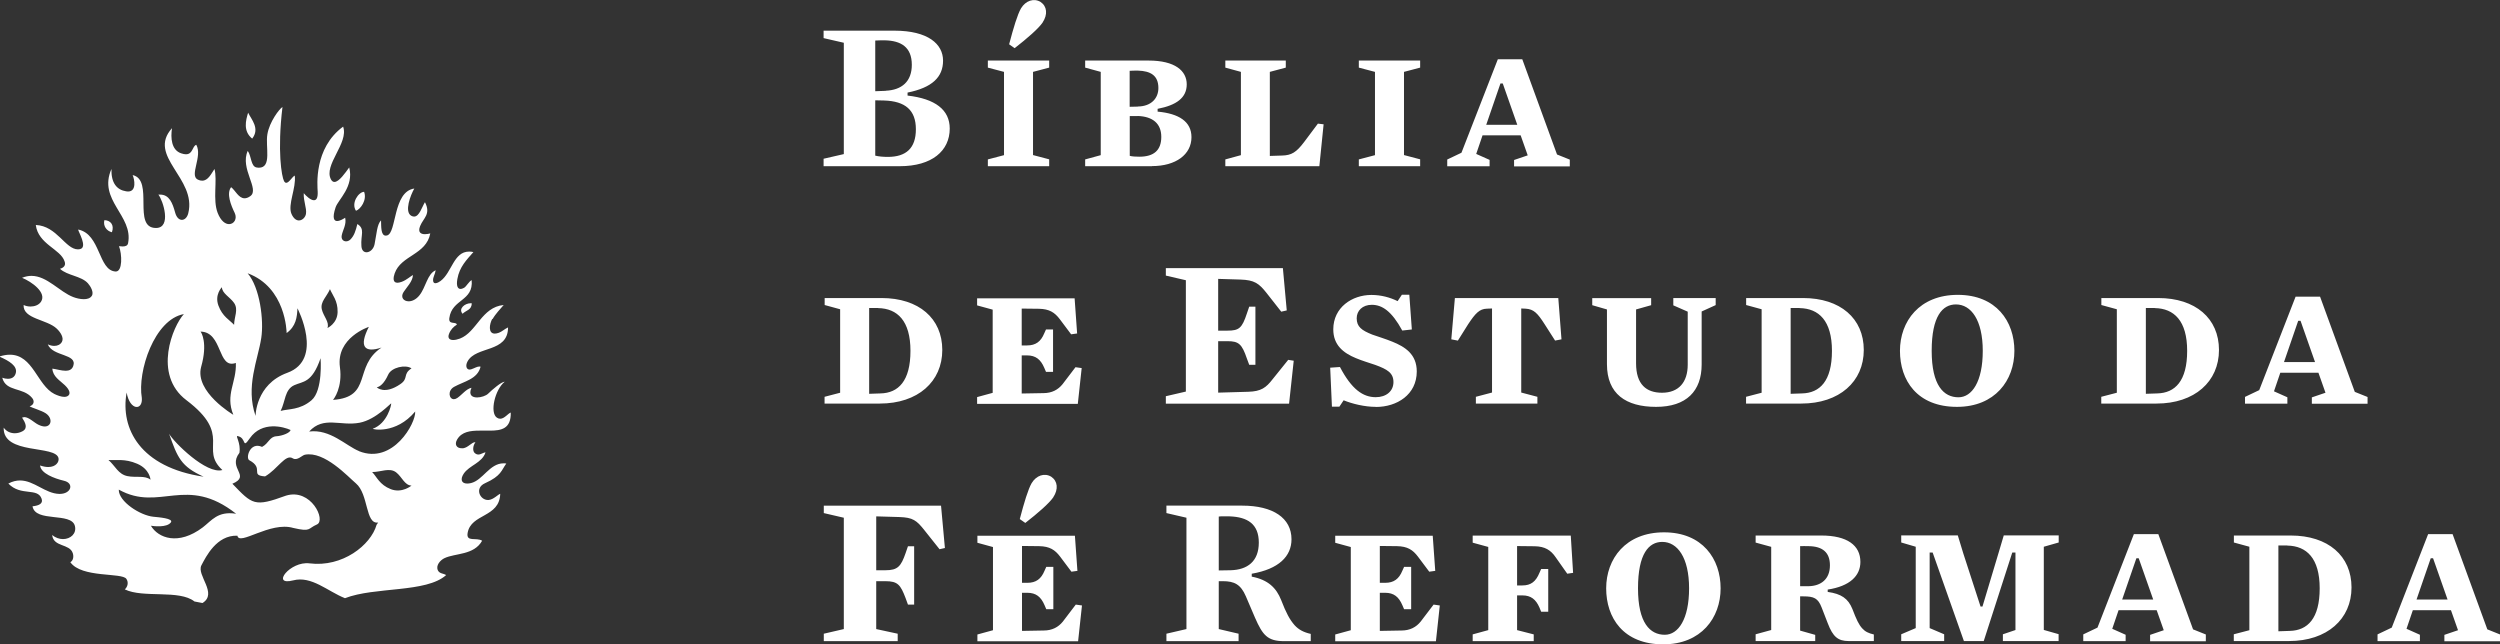
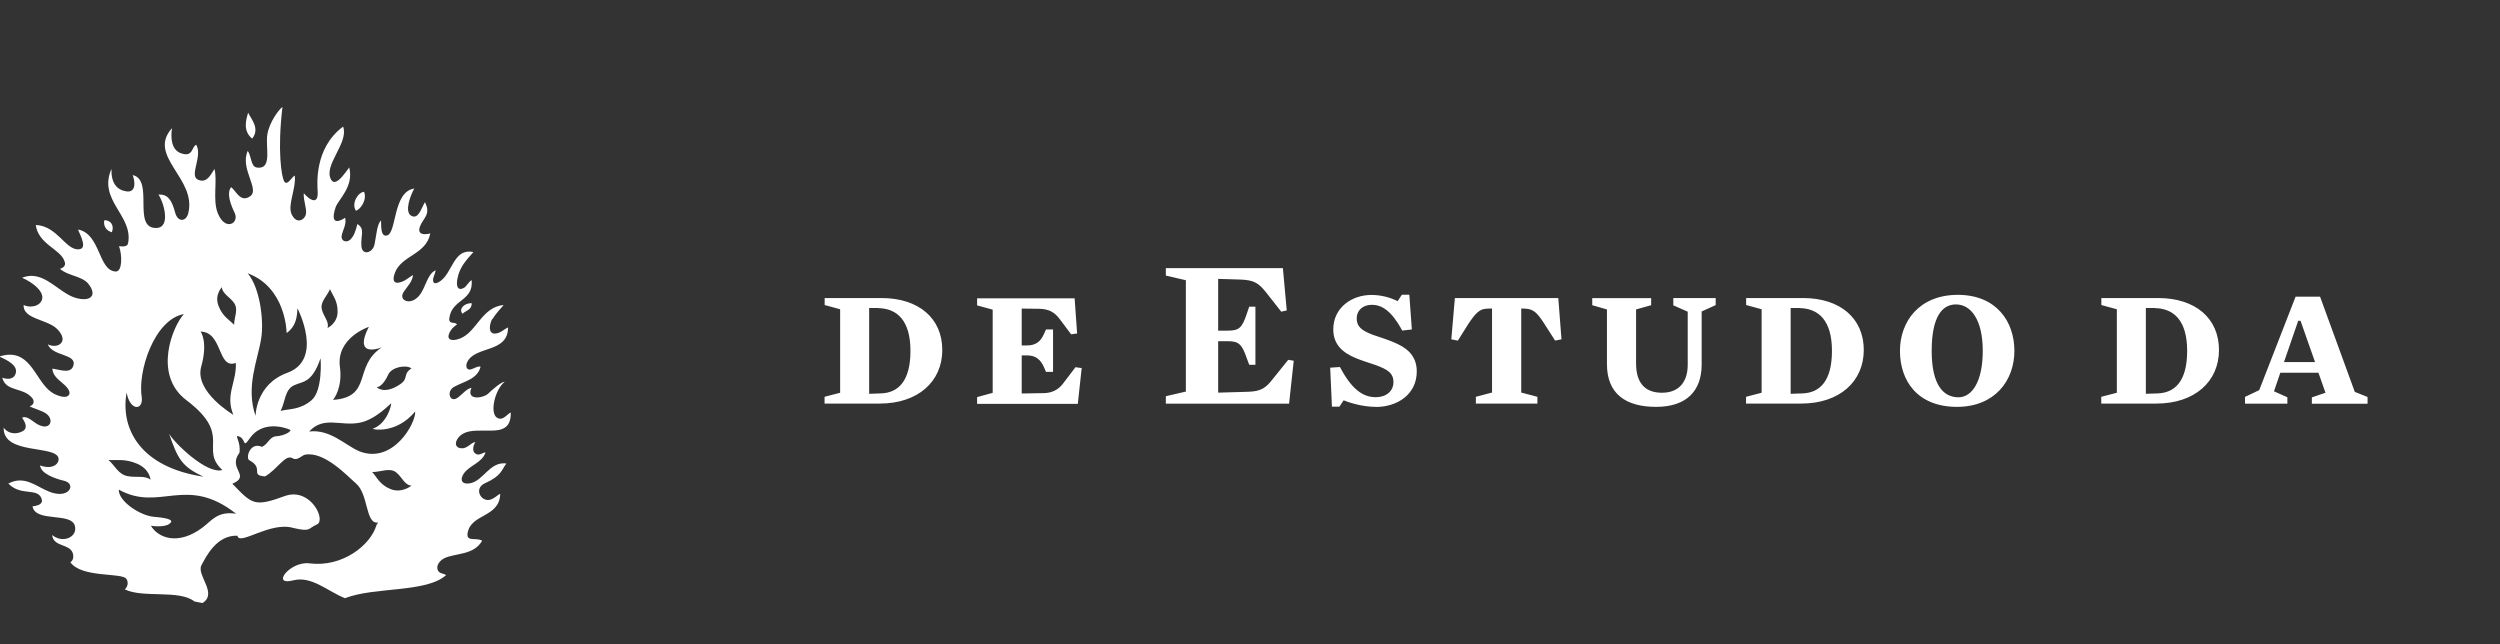
<svg xmlns="http://www.w3.org/2000/svg" id="Camada_2" data-name="Camada 2" viewBox="0 0 258.44 66.61">
  <rect x="0" y="0" width="258.44" height="66.61" fill="#333333" stroke="none" />
  <defs>
    <style>      .cls-1 {        fill: #fff;        stroke-width: 0px;      }    </style>
  </defs>
  <g id="Camada_1-2" data-name="Camada 1">
-     <path class="cls-1" d="m93.02,17.18h-7.88v-.77l2.09-.48V4.42l-2.09-.48v-.77h7.31c3.5,0,5.04,1.39,5.04,3.1s-1.14,2.79-3.67,3.3v.31c2.86.33,4.36,1.47,4.36,3.41,0,2.31-1.85,3.89-5.15,3.89Zm15.44-.7v.7h-6.34v-.7l1.67-.44V7.43l-1.67-.44v-.73h6.34v.73l-1.67.44v8.6l1.67.44Zm10.63.7h-6.91v-.7l1.61-.44V7.43l-1.61-.44v-.73h6.56c2.73,0,3.94,1.06,3.94,2.46s-1.08,2.16-3.01,2.53v.29c2.2.2,3.5,1.03,3.5,2.64,0,1.8-1.63,2.99-4.07,2.99Zm17.31,0h-9.73v-.7l1.61-.44V7.43l-1.61-.44v-.73h6.25v.73l-1.65.44v8.69l1.25-.04c1.01-.02,1.5-.35,2.29-1.39l1.43-1.91.59.07-.44,4.33Zm10.41-.7v.7h-6.34v-.7l1.67-.44V7.43l-1.67-.44v-.73h6.34v.73l-1.67.44v8.6l1.67.44Zm5.79-.57l1.39.62v.66h-4.38v-.7l1.47-.7,3.76-9.66h2.53l3.59,9.84,1.32.53v.7h-5.76v-.66l1.41-.48-.73-2.07h-3.94l-.66,1.94Zm-61.2-5.52l-.92-.02v5.72c.35.09.84.13,1.3.13,1.87,0,2.9-.88,2.9-2.86s-1.1-2.9-3.28-2.97Zm26.2,1.61h-.81v4.11c.22.07.66.09.99.09,1.52,0,2.27-.68,2.27-2.05s-.88-2.11-2.44-2.16Zm37.75-3.37h-.24l-1.47,4.27h3.21l-1.5-4.27Zm-37.71,2.38c1.36-.02,2.11-.84,2.11-1.91,0-1.3-.81-1.76-2.11-1.8-.15,0-.77,0-.86.02v3.72l.86-.02Zm-26.09-1.63c1.67-.07,2.71-.95,2.71-2.68,0-1.85-1.14-2.49-2.77-2.53-.22,0-.86,0-1.01.02v5.24l1.08-.04Zm16.24-7.06c-.44.64-1.58,1.63-2.9,2.66l-.57-.4c.46-1.74.86-3.08,1.23-3.72.48-.79,1.32-1.08,2.02-.66.68.46.75,1.3.22,2.11Z" />
    <path class="cls-1" d="m142.22,42.06c-1.14,0-2.42-.31-3.32-.68l-.44.66h-.77l-.18-4.03,1.01-.07c1.21,2.31,2.38,3.12,3.7,3.12,1.08,0,1.83-.62,1.83-1.56s-.62-1.32-1.89-1.78c-.64-.22-1.34-.42-2-.7-1.28-.53-2.33-1.34-2.33-2.97,0-2.27,1.94-3.56,3.94-3.56,1.01,0,1.94.26,2.71.64l.44-.66h.77l.26,3.59-.99.11c-1.1-2.02-2.09-2.66-3.15-2.66-.97,0-1.56.62-1.56,1.39,0,.88.51,1.25,1.61,1.69.62.22,1.36.44,2.07.73,1.32.53,2.53,1.3,2.53,3.08,0,2.4-2.05,3.67-4.22,3.67Zm30.76-10.52v-.73h4.38v.73l-1.45.66v5.48c0,2.75-1.58,4.38-4.71,4.38s-5.08-1.34-5.08-4.42v-5.65l-1.52-.44v-.73h6.09v.73l-1.56.44v5.57c0,2.18,1.06,3.04,2.68,3.04,1.72,0,2.66-1.08,2.66-2.9v-5.48l-1.5-.66Zm29.33,10.52c-4.14,0-5.9-2.75-5.9-5.79s2-5.79,5.98-5.79,5.85,2.75,5.85,5.79-2,5.79-5.94,5.79Zm-117.06-10.52v-.73h5.87c3.87,0,6.29,2.11,6.29,5.37s-2.51,5.54-6.47,5.54h-5.7v-.7l1.61-.42v-8.63l-1.61-.44Zm26.12,2.93l-.64.09-1.17-1.56c-.53-.7-1.08-1.06-2.16-1.08l-1.78-.02v3.81h.55c.9,0,1.43-.4,1.78-1.25l.18-.4h.73v4.38h-.73l-.18-.42c-.37-.86-.88-1.28-1.78-1.28h-.55v3.94l2.24-.04c.88,0,1.52-.35,1.98-.92l1.34-1.76.64.09-.4,3.7h-10.41v-.7l1.61-.44v-8.6l-1.61-.44v-.73h10.08l.26,3.65Zm21.65-2.38l-.57.13-1.5-1.91c-.81-1.03-1.28-1.36-2.71-1.41l-2.31-.07v5.35h.97c1.19,0,1.5-.26,2-1.78l.24-.7h.64v6.01h-.64l-.24-.64c-.51-1.5-.84-1.8-2-1.8h-.97v5.32l3.12-.09c1.32-.04,1.83-.42,2.51-1.3l1.61-2,.57.09-.48,4.44h-12.74v-.77l2.07-.48v-11.51l-2.07-.48v-.77h12.1l.4,4.38Zm27.74,3.12l-1.08-1.69c-.73-1.14-1.12-1.56-1.96-1.61l-.46-.02v8.69l1.67.44v.7h-6.36v-.7l1.67-.44v-8.69l-.53.02c-.77.02-1.19.48-1.94,1.61l-1.06,1.69-.68-.13.37-4.27h10.69l.33,4.27-.68.13Zm19.75-3.67v-.73h5.87c3.87,0,6.29,2.11,6.29,5.37s-2.51,5.54-6.47,5.54h-5.7v-.7l1.61-.42v-8.63l-1.61-.44Zm36.72,0v-.73h5.87c3.87,0,6.29,2.11,6.29,5.37s-2.51,5.54-6.47,5.54h-5.7v-.7l1.61-.42v-8.63l-1.61-.44Zm17.84,8.91l1.39.62v.66h-4.38v-.7l1.47-.7,3.76-9.66h2.53l3.59,9.84,1.32.53v.7h-5.76v-.66l1.41-.48-.73-2.07h-3.94l-.66,1.94Zm-32.87-8.98c-1.39,0-2.51,1.21-2.51,4.8s1.25,4.8,2.77,4.8c1.39,0,2.51-1.61,2.51-4.8s-1.21-4.8-2.77-4.8Zm-111.43.37h-.92v8.87l1.17-.04c1.85-.04,3.1-1.28,3.1-4.4s-1.36-4.38-3.34-4.42Zm95.26,0h-.92v8.87l1.17-.04c1.85-.04,3.1-1.28,3.1-4.4s-1.36-4.38-3.34-4.42Zm36.72,0h-.92v8.87l1.17-.04c1.85-.04,3.1-1.28,3.1-4.4s-1.36-4.38-3.34-4.42Zm15.07,1.32h-.24l-1.47,4.27h3.21l-1.5-4.27Z" />
-     <path class="cls-1" d="m171.94,66.61c-4.14,0-5.9-2.75-5.9-5.79s2-5.79,5.98-5.79,5.85,2.75,5.85,5.79-2,5.79-5.94,5.79Zm-74.82-9.84l-1.52-1.91c-.86-1.1-1.25-1.36-2.62-1.41l-2.4-.07v5.57h.95c1.28,0,1.61-.4,2.09-1.78l.24-.7h.64v6.03h-.64l-.24-.66c-.53-1.39-.81-1.76-2.09-1.76h-.95v4.95l2.22.48v.77h-7.64v-.77l2.07-.48v-11.51l-2.07-.48v-.77h12.12l.4,4.38-.57.13Zm14.28,2.24l-.64.09-1.17-1.56c-.53-.7-1.08-1.06-2.16-1.08l-1.78-.02v3.81h.55c.9,0,1.43-.4,1.78-1.25l.18-.4h.73v4.38h-.73l-.18-.42c-.37-.86-.88-1.28-1.78-1.28h-.55v3.94l2.24-.04c.88,0,1.52-.35,1.98-.92l1.34-1.76.64.09-.4,3.7h-10.41v-.7l1.61-.44v-8.6l-1.61-.44v-.73h10.08l.26,3.65Zm18,.29v.31c1.72.33,2.55,1.19,3.04,2.42.51,1.32.88,2.02,1.39,2.6.42.46.92.73,1.67.9v.75h-2.75c-1.72,0-2.22-.62-3.01-2.42l-.95-2.22c-.53-1.23-1.19-1.56-2.38-1.56h-.42v4.95l2.05.48v.77h-7.46v-.77l2.07-.48v-11.51l-2.07-.48v-.77h7.83c3.19,0,5.1,1.28,5.1,3.48,0,1.76-1.32,3.08-4.11,3.56Zm18.99-.29l-.64.09-1.17-1.56c-.53-.7-1.08-1.06-2.16-1.08l-1.78-.02v3.81h.55c.9,0,1.43-.4,1.78-1.25l.18-.4h.73v4.38h-.73l-.18-.42c-.37-.86-.88-1.28-1.78-1.28h-.55v3.94l2.24-.04c.88,0,1.52-.35,1.98-.92l1.34-1.76.64.09-.4,3.7h-10.41v-.7l1.61-.44v-8.6l-1.61-.44v-.73h10.08l.26,3.65Zm13.62.29l-1.19-1.69c-.51-.75-1.12-1.12-2.16-1.14l-1.83-.02v4.07h.55c.88,0,1.39-.4,1.76-1.3l.18-.4h.73v4.42h-.73l-.18-.44c-.37-.84-.88-1.25-1.76-1.25h-.55v3.59l1.72.44v.7h-6.31v-.7l1.61-.44v-8.6l-1.61-.44v-.73h10.14l.24,3.85-.62.09Zm26.93,1.65v.24c1.41.2,2.11.68,2.55,1.76.42,1.1.66,1.61,1.01,2,.31.35.66.51,1.21.64v.68h-2.6c-1.1,0-1.63-.44-2.16-1.83l-.64-1.65c-.37-.95-.79-1.14-1.89-1.14h-.33v3.54l1.56.44v.64h-6.16v-.7l1.61-.44v-8.6l-1.61-.44v-.73h6.78c2.68,0,4.05,1.01,4.05,2.73,0,1.43-1.08,2.51-3.39,2.86Zm23.87,4.62v.7h-5.76v-.7l1.3-.44v-8.01h-.33l-2.95,9.15h-2.05l-3.23-9.15h-.31v7.81l1.5.64v.7h-4.44v-.7l1.5-.64v-8.41l-1.5-.44v-.73h5.85l.57,1.87,1.78,5.48h.2l1.65-5.5.55-1.85h5.68v.73l-1.54.44v8.6l1.54.44Zm5.54-.57l1.39.62v.66h-4.38v-.7l1.47-.7,3.76-9.66h2.53l3.59,9.84,1.32.53v.7h-5.76v-.66l1.41-.48-.73-2.07h-3.94l-.66,1.94Zm12.58-8.91v-.73h5.87c3.87,0,6.29,2.11,6.29,5.37s-2.51,5.54-6.47,5.54h-5.7v-.7l1.61-.42v-8.63l-1.61-.44Zm17.84,8.91l1.39.62v.66h-4.38v-.7l1.47-.7,3.76-9.66h2.53l3.59,9.84,1.32.53v.7h-5.76v-.66l1.41-.48-.73-2.07h-3.94l-.66,1.94Zm-76.93-8.98c-1.39,0-2.51,1.21-2.51,4.8s1.25,4.8,2.77,4.8c1.39,0,2.51-1.61,2.51-4.8s-1.21-4.8-2.77-4.8Zm64.61.37h-.92v8.87l1.17-.04c1.85-.04,3.1-1.28,3.1-4.4s-1.36-4.38-3.34-4.42Zm-15.36,1.32h-.24l-1.47,4.27h3.21l-1.5-4.27Zm30.43,0h-.24l-1.47,4.27h3.21l-1.5-4.27Zm-64.53-1.25c-.2,0-.81-.02-.9,0v4.14h.86c1.3-.02,2.22-.73,2.22-2.16,0-1.32-.75-1.96-2.18-1.98Zm-59.86-3.08c-.22,0-.99-.02-1.14.02v5.57l1.21-.02c1.76-.04,2.93-.92,2.93-2.86s-1.19-2.64-2.99-2.71Zm-18.24-1.98c-.44.64-1.58,1.63-2.9,2.66l-.57-.4c.46-1.74.86-3.08,1.23-3.72.48-.79,1.32-1.08,2.02-.66.68.46.75,1.3.22,2.11Z" />
    <path class="cls-1" d="m10.79,22.76c-.15.6.23,1.12.78,1.25.27-.76-.15-1.24-.78-1.25m15.28-8.43c.82-1.05-.08-1.97-.42-2.68-.24.79-.54,1.9.42,2.68m11.57,5.5c-.58.01-1.37,1.17-.84,1.96.47-.16,1.16-1.11.84-1.96m-.53,26.8c-1.34-.54-2.98-2.3-5.15-2.02,1.49-1.64,3.23-.53,5.22-.91,1.71-.33,3.24-2.07,3.26-1.99.03.11-.38,2.06-1.9,2.61-.13.05,2.38.62,4.38-1.78.09,1.19-2.3,5.51-5.81,4.1m5.43-8.56c-.93.6-.28,1.03-1.14,1.62-1.67,1.15-2.45.34-2.45.34.32-.06.76-.38,1.18-1.31.34-.76,1.79-1.07,2.41-.65m-3.1-2.15c-2.95,1.96-.89,5.12-5.02,5.41.08-.07,1.01-1.27.72-3.38-.42-3.05,2.99-4.17,2.99-4.17-1.05,2.05-.46,2.73,1.31,2.14m-4.54-3.66c-.03,1.18-1.05,1.64-1.05,1.64.23-.61-.41-1.2-.58-1.92-.19-.79.52-1.33.84-2.1.24.6.82,1.19.79,2.37m-2.71,9.13c-1.2,1.01-2.34.86-3.18,1.09.5-.98.41-2.21,1.41-2.66.9-.41,1.83-.2,2.72-2.79,0,0,.26,3.34-.94,4.35m-2.5-2.84c-3.3,1.2-3.28,4.48-3.28,4.46-1.06-3.03.25-5.82.59-8.07.28-1.83-.14-5.2-1.41-6.68,3.96,1.46,4.03,6.06,4.03,6.18.97-.7,1.08-1.64,1.12-2.56,0,0,2.76,5.29-1.05,6.67m8.77,10.26c.91,0,1.8-.49,2.48.03.61.47.87,1.34,1.59,1.37,0,0-.97.82-2.14.37-1.17-.46-1.45-1.28-1.92-1.76m-14.28-15.23c-.45-.49-1.21-.86-1.62-1.99-.42-1.13.36-1.9.36-1.9.02.65.83,1.01,1.26,1.63.47.69.01,1.43,0,2.26m.18,3.94c.09,2.01-1.12,3.26-.26,5.36,0,0-4.01-2.36-3.33-4.94.71-2.48.02-3.59-.06-3.66,2.32.03,1.73,3.93,3.65,3.24m-1.39,11.07c-1.64.48-5.03-2.88-5.51-3.75.87,2.47,1.23,3.38,3.57,4.44-6.54-.97-8.63-4.95-7.96-8.7.34,1.91,1.69,1.87,1.57.55-.47-2.73,1.3-8.12,4.35-8.66-1.12,1.19-3.25,6.25.26,8.9,4.82,3.65,1.3,5,3.72,7.22m-8.81-.65c1.31.56,1.38,1.65,1.38,1.65-.58-.47-1.51-.19-2.38-.37-.96-.19-1.26-1.05-1.97-1.67.77.07,1.67-.17,2.97.39m-1.89,2.68c4.23,2.35,6.95-1.58,12.12,2.49-1.91-.3-2.53.71-3.45,1.41-2.53,1.91-4.61,1.1-5.36-.17.26.04,1.63.22,2.06-.34.33-.43-1.33-.54-1.8-.59-1.36-.13-3.6-1.57-3.58-2.79m38.64-17.64c.3-.54.82-1.07,1.15-1.46-2.29.22-2.78,2.8-4.52,3.47-.27.1-.51.15-.7.15-.38,0-.59-.2-.44-.61.16-.44.45-.75.82-.98-.09-.36-.88.06-.78-.68.27-1.99,2.51-1.72,2.31-3.92-.27.12-.55.66-.78.79-.13.07-.25.12-.37.12-.27,0-.46-.27-.33-1.02.22-1.27.97-2,1.66-2.79-.16-.04-.31-.05-.45-.05-1.6,0-1.78,2.18-2.95,3.04-.09.07-.34.23-.53.23-.13,0-.23-.07-.24-.29-.02-.34.2-.61.27-1.05-.87.37-1.01,1.75-1.68,2.59-.35.44-.77.62-1.11.62-.53,0-.88-.42-.53-.96.33-.51.94-1.09.97-1.76-.21.1-.65.51-1.15.7-.19.07-.34.1-.46.1-.5,0-.43-.54-.28-.97.66-1.88,3.26-1.91,3.68-4.13-.14.04-.35.08-.55.08-.4,0-.77-.17-.5-.84.34-.84,1.14-1.22.5-2.47-.31.49-.58,1.49-1.12,1.49-.09,0-.18-.02-.29-.08-.75-.42-.08-2.14.31-2.82-2.23.32-1.81,4.6-2.82,4.85l-.13.02c-.52,0-.47-.93-.49-1.58-.42.42-.45,1.37-.67,2.47-.1.51-.49.83-.83.83-.27,0-.5-.19-.53-.64-.09-1.16.41-1.77-.42-2.28-.17.7-.33,1.22-.73,1.61-.13.12-.29.18-.44.18-.28,0-.53-.22-.44-.64.11-.54.51-1.12.35-1.8-.14.09-.53.34-.83.34-.32,0-.53-.3-.16-1.41.26-.8,1.92-2.14,1.41-4.13-.41.56-1.05,1.5-1.53,1.5-.13,0-.25-.07-.35-.25-.82-1.49,1.86-3.77,1.25-5.47-3.05,2.25-2.66,6.1-2.63,6.72.03.67-.14.89-.39.89-.33,0-.79-.42-1.05-.73-.04.84.32,1.54.23,2.13-.05.35-.37.69-.73.69-.26,0-.55-.18-.77-.68-.41-.95.51-2.69.34-3.96-.25.11-.59.75-.88.75-.08,0-.16-.05-.23-.18-.24-.46-.71-3.07-.16-7.66-.32.19-1.35,1.54-1.56,2.82-.22,1.28.49,3.46-.88,3.46l-.21-.02c-.64-.09-.54-1.17-.94-1.72-.84,1.82,1.27,3.97.26,4.68-.22.16-.42.22-.59.22-.62,0-.96-.83-1.39-1.15-.5.65-.03,1.84.37,2.66.29.61-.07,1.16-.58,1.16-.39,0-.85-.32-1.18-1.16-.53-1.37-.01-3.38-.33-4.54-.35.53-.67,1.21-1.27,1.21-.14,0-.29-.03-.45-.11-.91-.43.51-2.4-.16-3.6-.42.13-.34.98-1.07.98-.13,0-.3-.03-.5-.1-1-.34-1.1-1.58-.94-2.6-2.62,2.91,2.59,5.18,1.68,8.8-.11.44-.38.68-.66.68s-.56-.24-.7-.77c-.26-.94-.59-1.84-1.54-1.84h-.19c.48.59,1.4,3.45-.25,3.45-2.48,0-.16-4.97-2.41-5.47.19.43.44,1.7-.48,1.7l-.19-.02c-.97-.15-1.56-.86-1.52-2.31-1.43,3.24,2.28,4.81,1.72,7.67-.05.27-.29.34-.57.34-.12,0-.25-.01-.37-.03.32.83.38,2.62-.33,2.62h-.02c-1.81-.1-1.53-3.87-3.87-4.34-.03.16,1.05,1.88.16,2.03l-.18.02c-1.31,0-2.18-2.43-4.36-2.52.25,1.99,2.56,2.49,2.97,3.75.19.46-.15.69-.47.78.76.71,2.2.73,2.89,1.5.27.3.65.95.39,1.31-.17.25-.48.33-.82.33-.37,0-.78-.1-1.09-.22-1.42-.54-2.7-2.19-4.32-2.19-.31,0-.63.06-.97.2,1,.41,2.57,1.53,1.96,2.47-.23.35-.67.5-1.09.5-.26,0-.51-.06-.71-.16-.08,1.46,2.41,1.47,3.43,2.45.38.36.76.94.53,1.36-.15.27-.43.42-.79.42-.2,0-.43-.05-.67-.16.51,1.28,3.08.95,2.63,2.24-.13.37-.43.49-.78.49-.44,0-.97-.17-1.38-.22.06.84.77,1.21,1.29,1.71.53.51.64.94.27,1.14-.09.05-.2.07-.32.07-.32,0-.72-.15-1.03-.3-1.78-.9-2.2-4.06-4.6-4.06-.33,0-.69.06-1.1.19,1.04.45,1.9.98,1.71,1.71-.11.43-.44.59-.82.59-.19,0-.4-.04-.58-.11.39,1.48,2.13.95,3.08,2.08.31.36.16.76-.25.87.22.16,1.22.43,1.67.73.72.48.62,1.36-.11,1.36-.18,0-.41-.06-.67-.19-.41-.2-.97-.78-1.44-.78l-.23.05c.34.53.62,1.08.07,1.4-.25.14-.54.22-.82.22-.44,0-.87-.18-1.15-.58-.1,2.85,5.41,1.76,5.67,3.17.07.38-.27.9-1.06.9-.24,0-.53-.05-.85-.16.08.82,1.46,1.34,2.47,1.58,1.08.25.76,1.36-.44,1.36h-.05c-1.45-.04-2.6-1.39-4.05-1.39-.38,0-.78.09-1.21.32,1.3,1.35,3.02.38,3.44,1.57.17.48-.24.71-.94.78.29,1.71,4.01.57,4.38,2.03.2.79-.45,1.36-1.23,1.36-.37,0-.77-.13-1.12-.42.14,1.27,1.8.87,2.13,1.87.11.33.07.76-.25.94,1.16,1.65,5.33,1.05,5.79,1.72.25.36.14.82-.16,1.09,1.89.93,5.64,0,7.2,1.25.29.06.56.11.83.16,1.61-.99-.64-2.88-.11-3.9.47-.89,1.57-3.14,3.72-3.06.19,1.09,3.38-1.51,5.78-.8,1.85.43,1.47.06,2.44-.36.97-.42-.61-3.78-3.2-2.98-3.27,1.2-3.47.92-5.54-1.23,1.97-.84-.53-1.56.73-3.2.16-1.02-.44-1.77-.2-1.73.97.17.44,1.43,1.27.23,1.26-1.81,3.5-1.19,4.21-.86-.02.28-.82.61-1.46.65-.72.05-.77.72-1.48,1.1-1.26-.57-1.72,1.17-1.32,1.38,1.59.85.01,1.56,1.63,1.67,1.31-.76,2.11-2.35,2.86-1.87.46.29.96-.31,1.25-.37,2.03-.41,4.47,2.28,5.28,2.96,1.33,1.12.96,4.25,2.3,4.05l-.16.23c-.6,2.11-3.54,4.42-6.93,3.99-2.01-.26-4.04,2.36-1.7,1.76,1.91-.5,3.58,1.14,5.36,1.84,3.09-1.2,8.41-.54,10.46-2.39-.29-.18-.67-.14-.84-.46-.28-.52.24-1.09.67-1.29,1.12-.53,3.04-.29,3.89-1.8-.62-.38-1.67.18-1.5-.81.35-2.01,3.3-1.56,3.37-4.04-.21.05-.69.6-1.21.64h-.06c-.84,0-1.4-1.24-.31-1.73,1.72-.77,1.7-1.36,2.21-2.04-.1-.02-.2-.02-.29-.02-1.44,0-2.14,1.75-3.36,2.04-.15.04-.29.05-.4.05-.61,0-.72-.46-.36-1.01.58-.88,1.9-1.11,2.26-2.21-.23,0-.46.22-.74.22-.12,0-.25-.04-.39-.17-.22-.21-.18-.76.09-1.1h-.06c-.32,0-.69.54-1.2.62h-.16c-.5.01-.79-.37-.47-.91.47-.8,1.37-.91,2.31-.91.18,0,.36,0,.53,0,.18,0,.35,0,.53,0,1.2,0,2.21-.19,2.17-1.87-.28.09-.65.64-1.09.64-.11,0-.22-.03-.34-.11-.77-.51-.2-2.93.81-3.72-.36.02-1.26.79-1.73,1.25-.21.2-.71.38-1.13.38-.51,0-.91-.25-.58-1-.54.11-.97.71-1.46,1.05-.13.09-.26.13-.36.13-.51,0-.68-.89.03-1.28,1.03-.57,2.42-.79,2.73-2.08l-.12-.02c-.25,0-.51.18-.85.29l-.16.03c-.35,0-.45-.42-.22-.84.88-1.63,4.19-.87,4.19-3.52-.37.17-.62.43-.94.55-.17.06-.31.09-.43.09-.71,0-.56-.99-.26-1.53m-3.07-.52c.33-.35.97-.39.94-1.09h-.1c-.62,0-1.3.58-.84,1.09" />
  </g>
</svg>